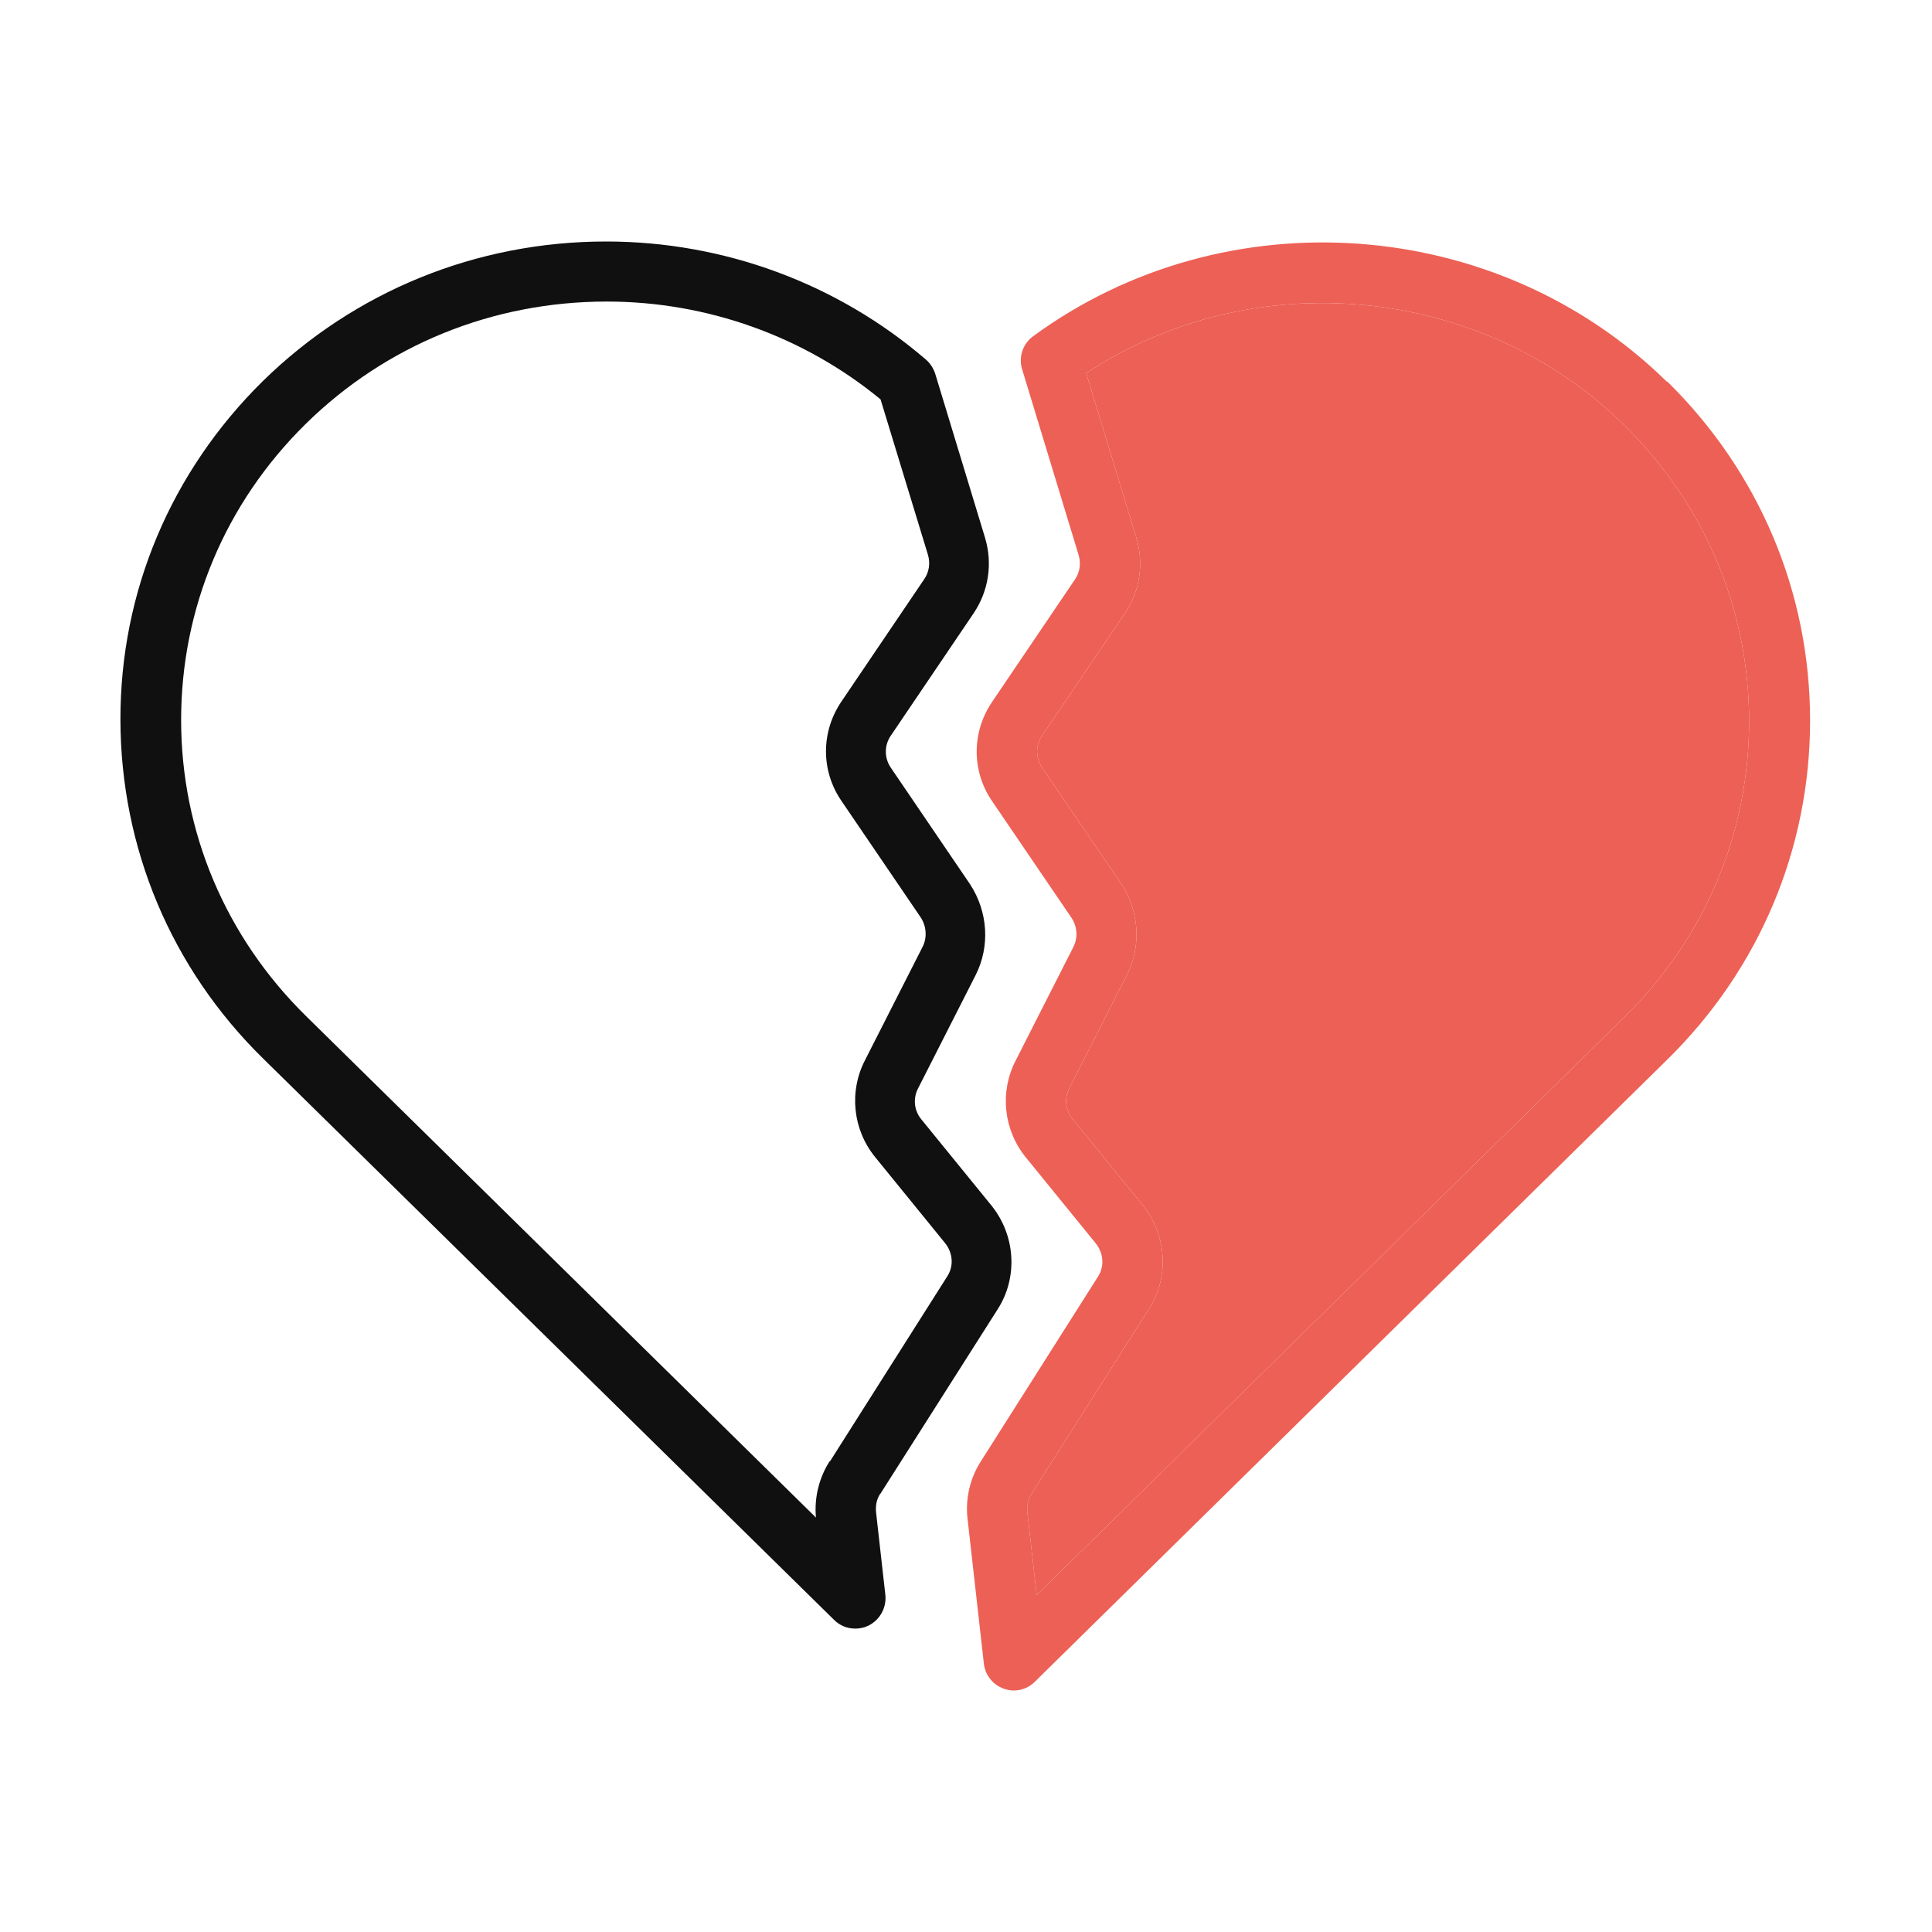
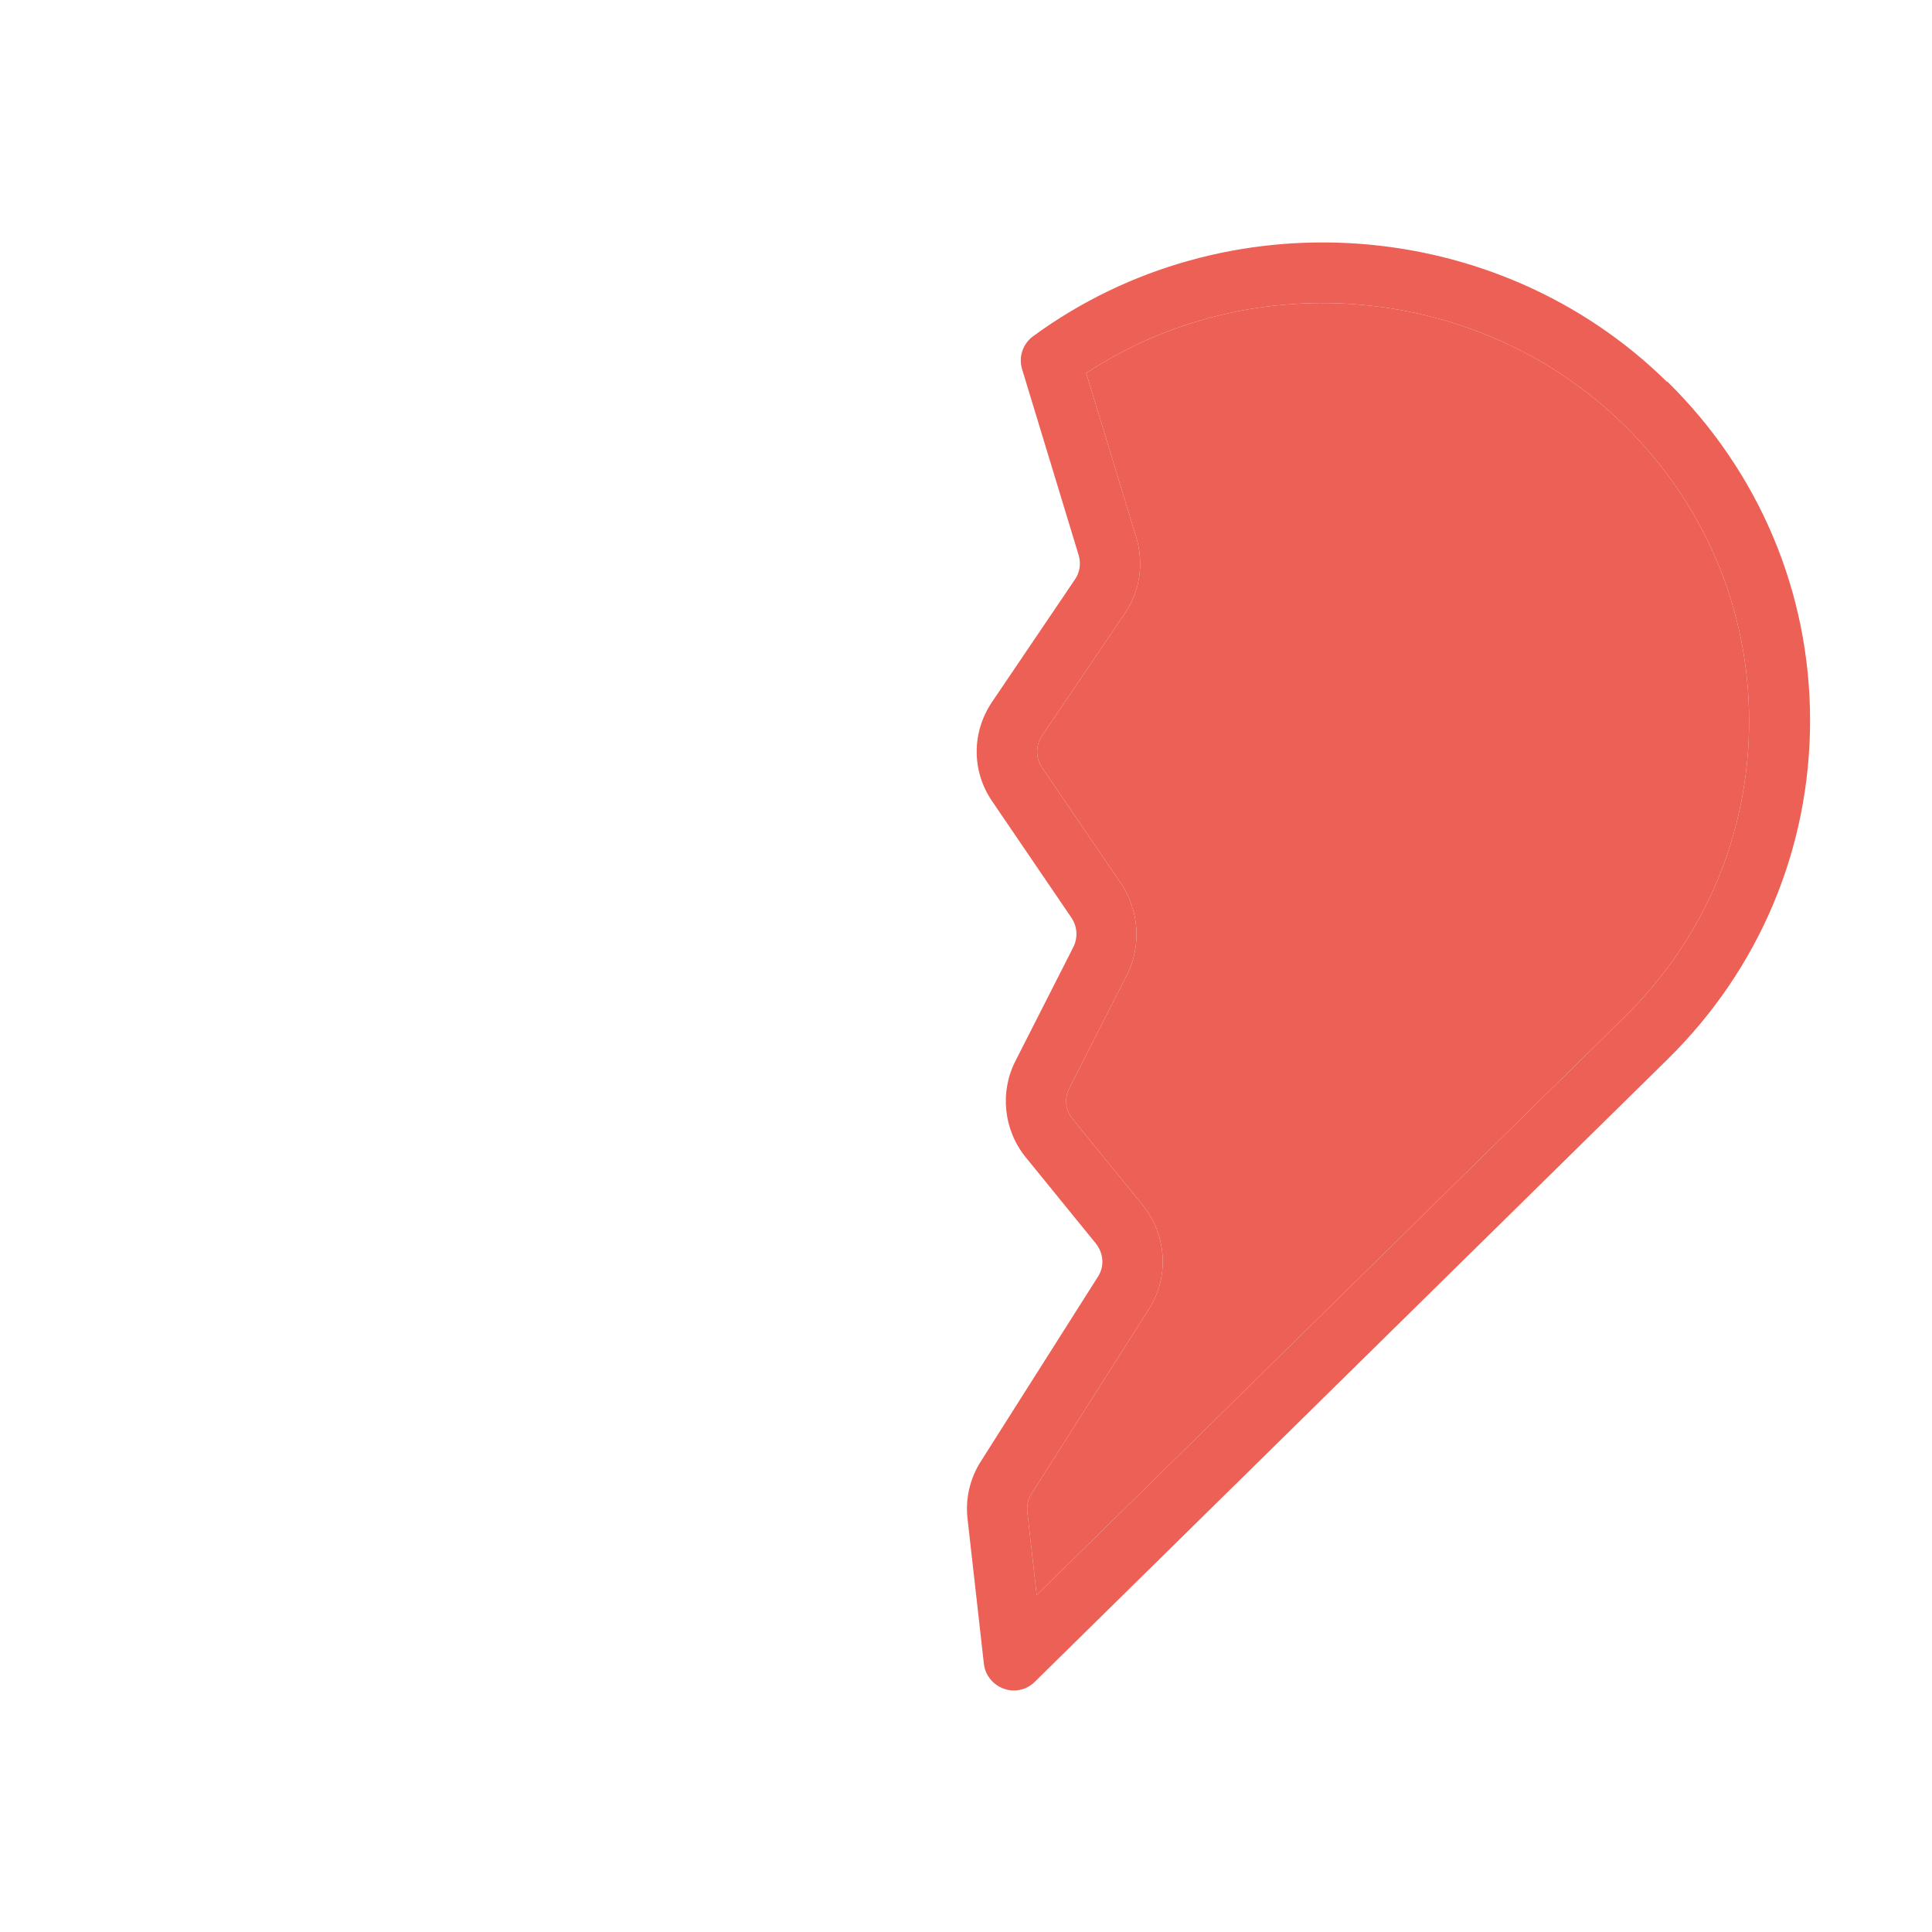
<svg xmlns="http://www.w3.org/2000/svg" width="48" height="48" viewBox="0 0 48 48" fill="none">
-   <path d="M21.87 37.117L24.787 32.528C25.297 31.733 25.23 30.69 24.63 29.948L22.89 27.81C22.71 27.593 22.68 27.293 22.807 27.045L24.24 24.225C24.6 23.512 24.547 22.657 24.105 21.975L22.132 19.073C21.967 18.832 21.967 18.517 22.132 18.277L24.187 15.24C24.562 14.685 24.667 14.002 24.472 13.357L23.235 9.285C23.19 9.15 23.115 9.03 23.002 8.932C20.805 7.043 17.985 6 15.06 6C11.835 6 8.805 7.237 6.525 9.473C4.245 11.723 2.985 14.707 2.992 17.887C3 21.067 4.252 24.06 6.54 26.302L20.722 40.245C20.865 40.388 21.052 40.462 21.247 40.462C21.36 40.462 21.472 40.44 21.577 40.388C21.862 40.245 22.027 39.945 21.997 39.63L21.765 37.568C21.75 37.403 21.78 37.245 21.87 37.11V37.117ZM20.61 36.307C20.347 36.72 20.227 37.215 20.272 37.703L7.597 25.238C5.602 23.273 4.5 20.663 4.5 17.887C4.5 15.113 5.595 12.502 7.59 10.537C9.585 8.572 12.24 7.492 15.075 7.492C17.565 7.492 19.972 8.355 21.877 9.922L23.055 13.785C23.115 13.988 23.085 14.213 22.965 14.385L20.91 17.422C20.392 18.18 20.392 19.155 20.91 19.905L22.875 22.793C23.017 23.01 23.04 23.295 22.92 23.527L21.487 26.348C21.09 27.12 21.187 28.065 21.742 28.747L23.475 30.878C23.677 31.125 23.7 31.455 23.535 31.71L20.625 36.3L20.61 36.307Z" fill="#101010" />
  <path d="M41.416 9.487C37.201 5.34 30.436 4.86 25.666 8.355C25.411 8.542 25.299 8.872 25.396 9.18L26.799 13.793C26.859 13.995 26.829 14.22 26.709 14.393L24.654 17.43C24.136 18.188 24.136 19.163 24.654 19.913L26.619 22.8C26.769 23.025 26.784 23.302 26.664 23.535L25.231 26.355C24.834 27.128 24.931 28.073 25.486 28.755L27.219 30.885C27.421 31.133 27.444 31.462 27.279 31.718L24.369 36.307C24.099 36.727 23.979 37.237 24.039 37.74L24.444 41.333C24.474 41.617 24.669 41.858 24.939 41.955C25.021 41.985 25.104 42 25.186 42C25.381 42 25.569 41.925 25.711 41.782L41.431 26.317C43.711 24.075 44.971 21.082 44.971 17.902C44.971 14.723 43.711 11.73 41.424 9.48L41.416 9.487ZM40.374 25.253L25.756 39.63L25.524 37.568C25.509 37.403 25.539 37.245 25.629 37.11L28.546 32.52C29.056 31.725 28.989 30.683 28.389 29.94L26.649 27.802C26.469 27.585 26.439 27.285 26.566 27.038L27.999 24.218C28.359 23.505 28.306 22.65 27.864 21.968L25.891 19.073C25.726 18.832 25.726 18.517 25.891 18.277L27.946 15.24C28.321 14.685 28.426 14.002 28.231 13.357L26.986 9.27C31.134 6.54 36.796 7.057 40.359 10.568C42.354 12.533 43.456 15.143 43.456 17.918C43.456 20.692 42.361 23.302 40.366 25.26L40.374 25.253Z" fill="#ED6055" />
  <path d="M40.374 25.253L25.756 39.63L25.524 37.568C25.509 37.403 25.539 37.245 25.629 37.11L28.546 32.52C29.056 31.725 28.989 30.683 28.389 29.94L26.649 27.802C26.469 27.585 26.439 27.285 26.566 27.038L27.999 24.218C28.359 23.505 28.306 22.65 27.864 21.968L25.891 19.073C25.726 18.832 25.726 18.517 25.891 18.277L27.946 15.24C28.321 14.685 28.426 14.002 28.231 13.357L26.986 9.27C31.134 6.54 36.796 7.057 40.359 10.568C42.354 12.533 43.456 15.143 43.456 17.918C43.456 20.692 42.361 23.302 40.366 25.26L40.374 25.253Z" fill="#ED6055" />
</svg>